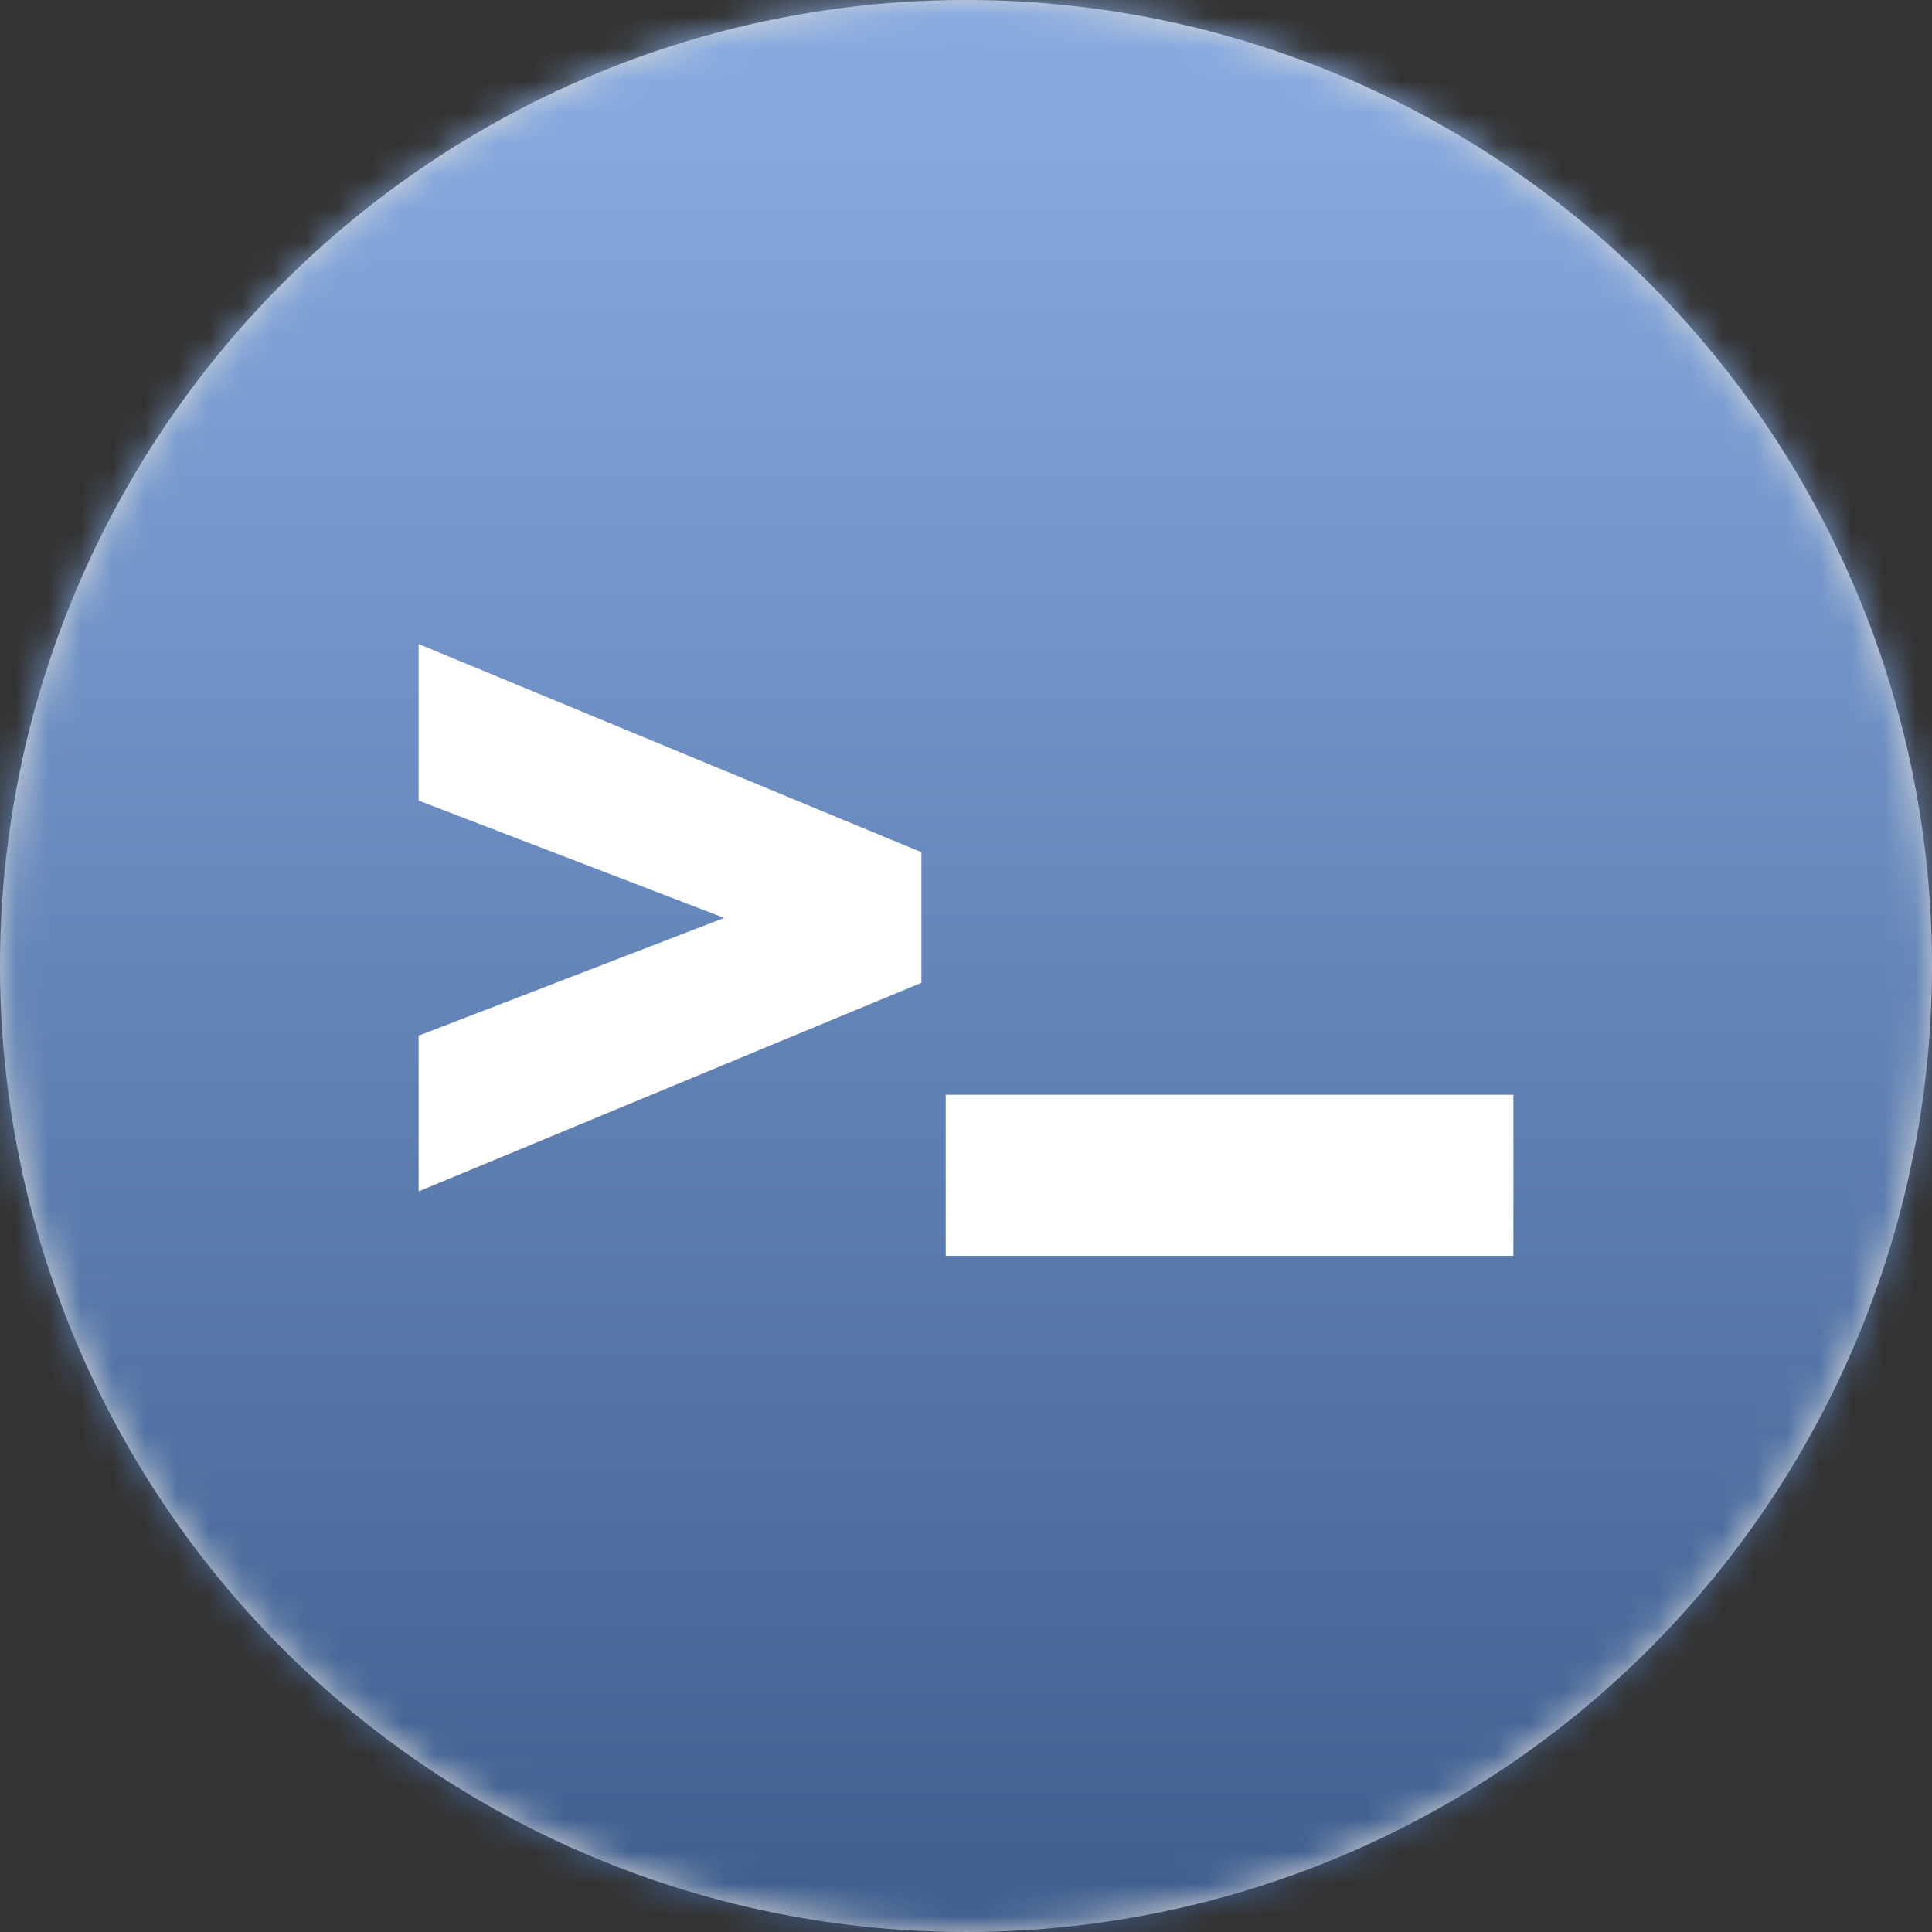
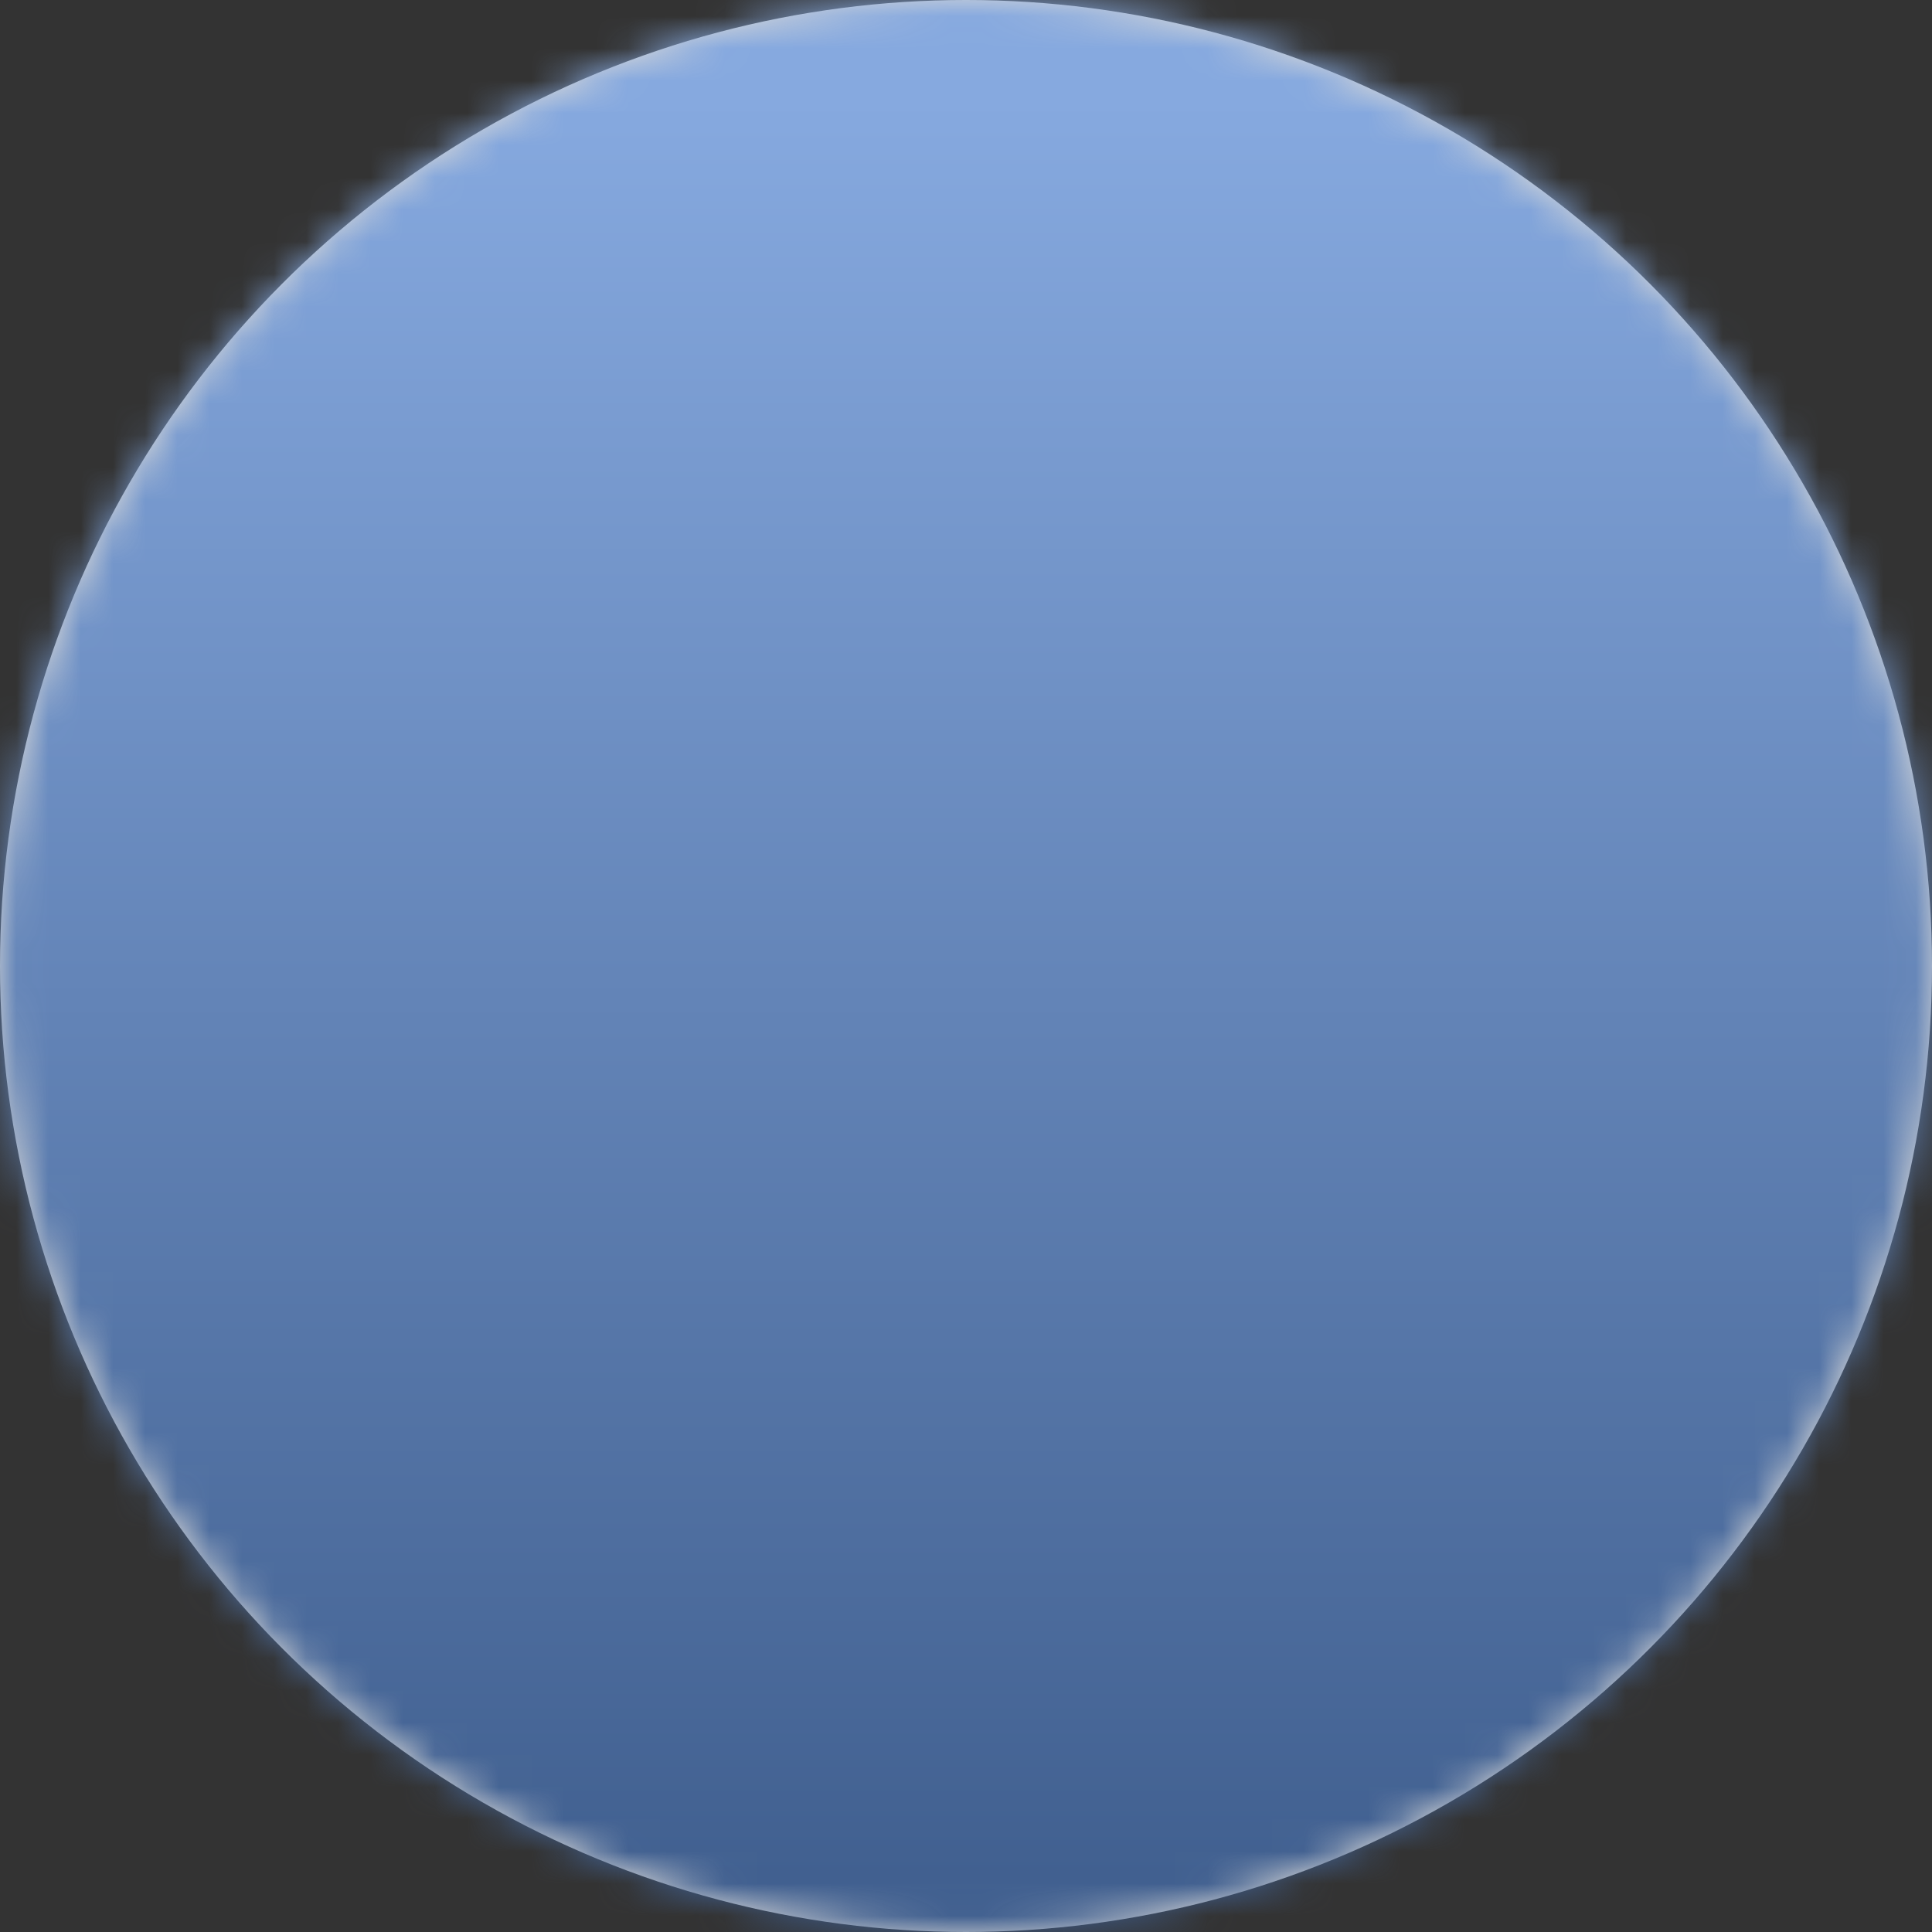
<svg xmlns="http://www.w3.org/2000/svg" xmlns:xlink="http://www.w3.org/1999/xlink" width="60" height="60" viewBox="0 0 60 60">
  <rect x="0" y="0" width="60" height="60" fill="#333333" stroke="none" />
  <title>Atoms/Logos/Technology/Shell</title>
  <defs>
    <circle id="a" cx="30" cy="30" r="30" />
    <linearGradient x1="50%" y1="98.012%" x2="50%" y2="5.507%" id="c">
      <stop stop-color="#405F8F" offset="0%" />
      <stop stop-color="#86A9DF" offset="100%" />
    </linearGradient>
  </defs>
  <g fill="none" fill-rule="evenodd">
    <mask id="b" fill="#fff">
      <use xlink:href="#a" />
    </mask>
    <use fill="#D8D8D8" xlink:href="#a" />
    <g mask="url(#b)" fill="url(#c)">
      <path d="M0 0h60v60H0z" />
    </g>
-     <path d="M13 37v-4.836l9.49-3.657L13 24.863V20l15.615 6.466v4.055L13 37zm16.37-3H47v5H29.37v-5z" fill="#FFF" />
  </g>
</svg>